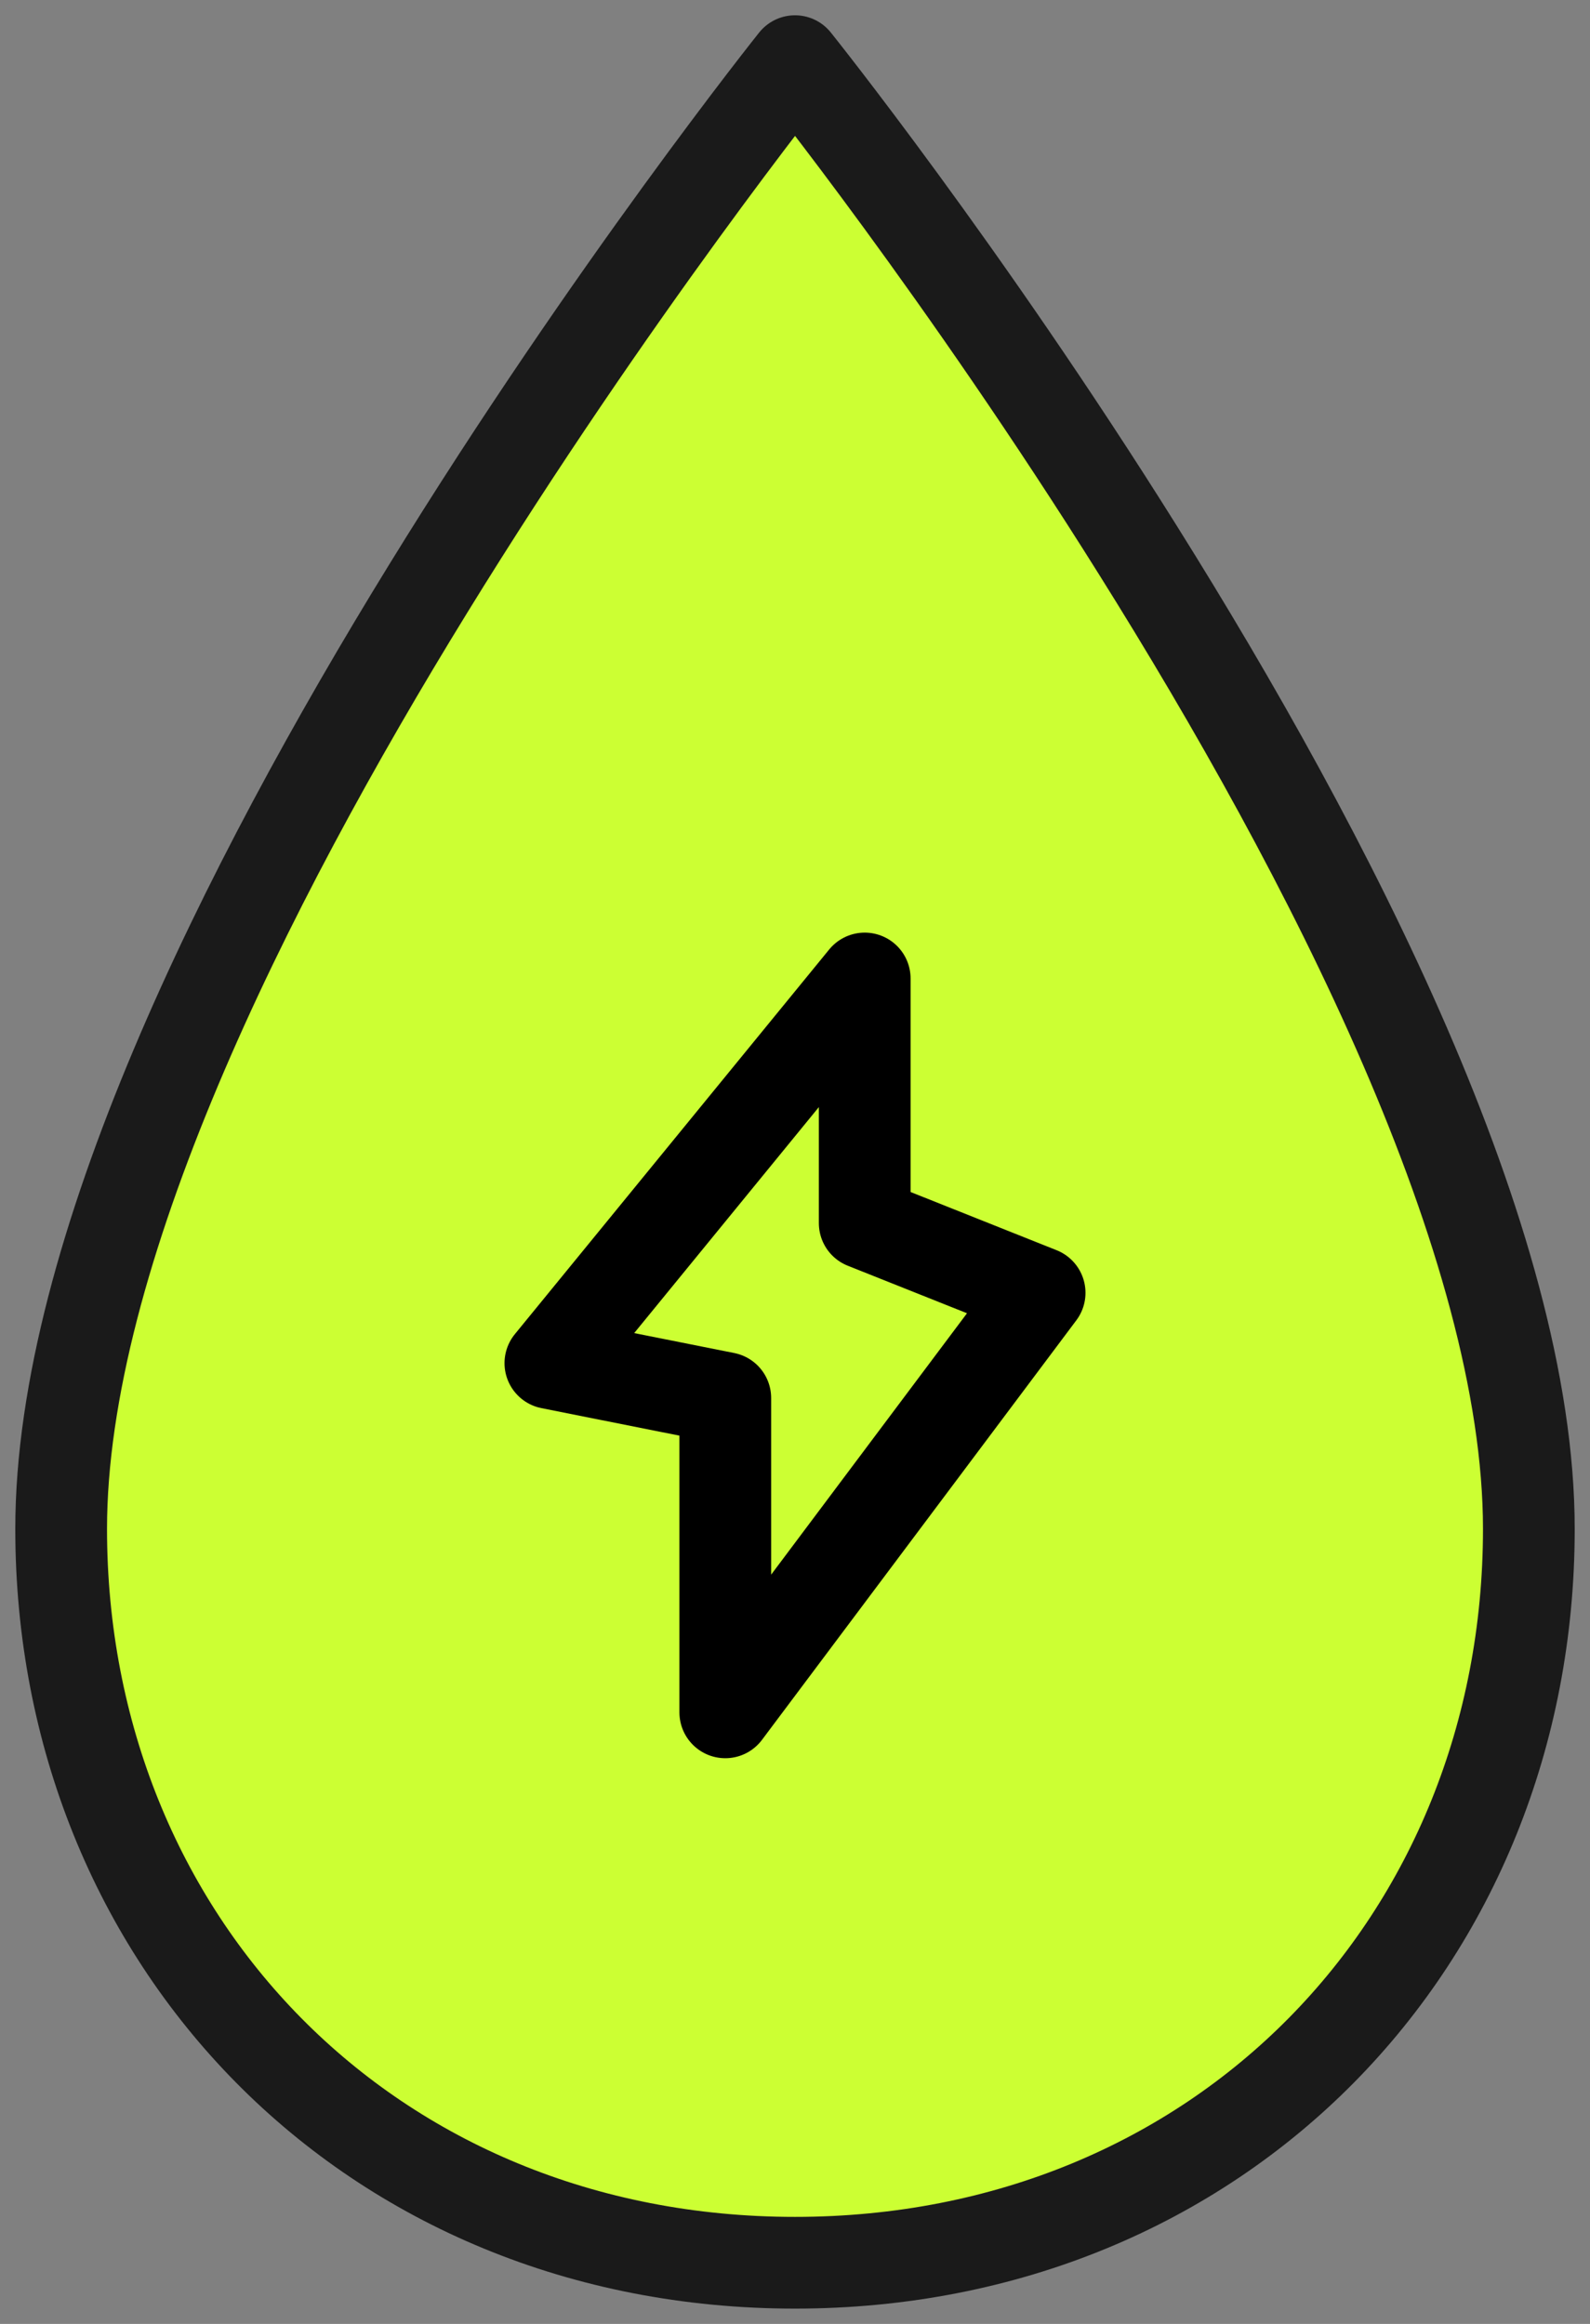
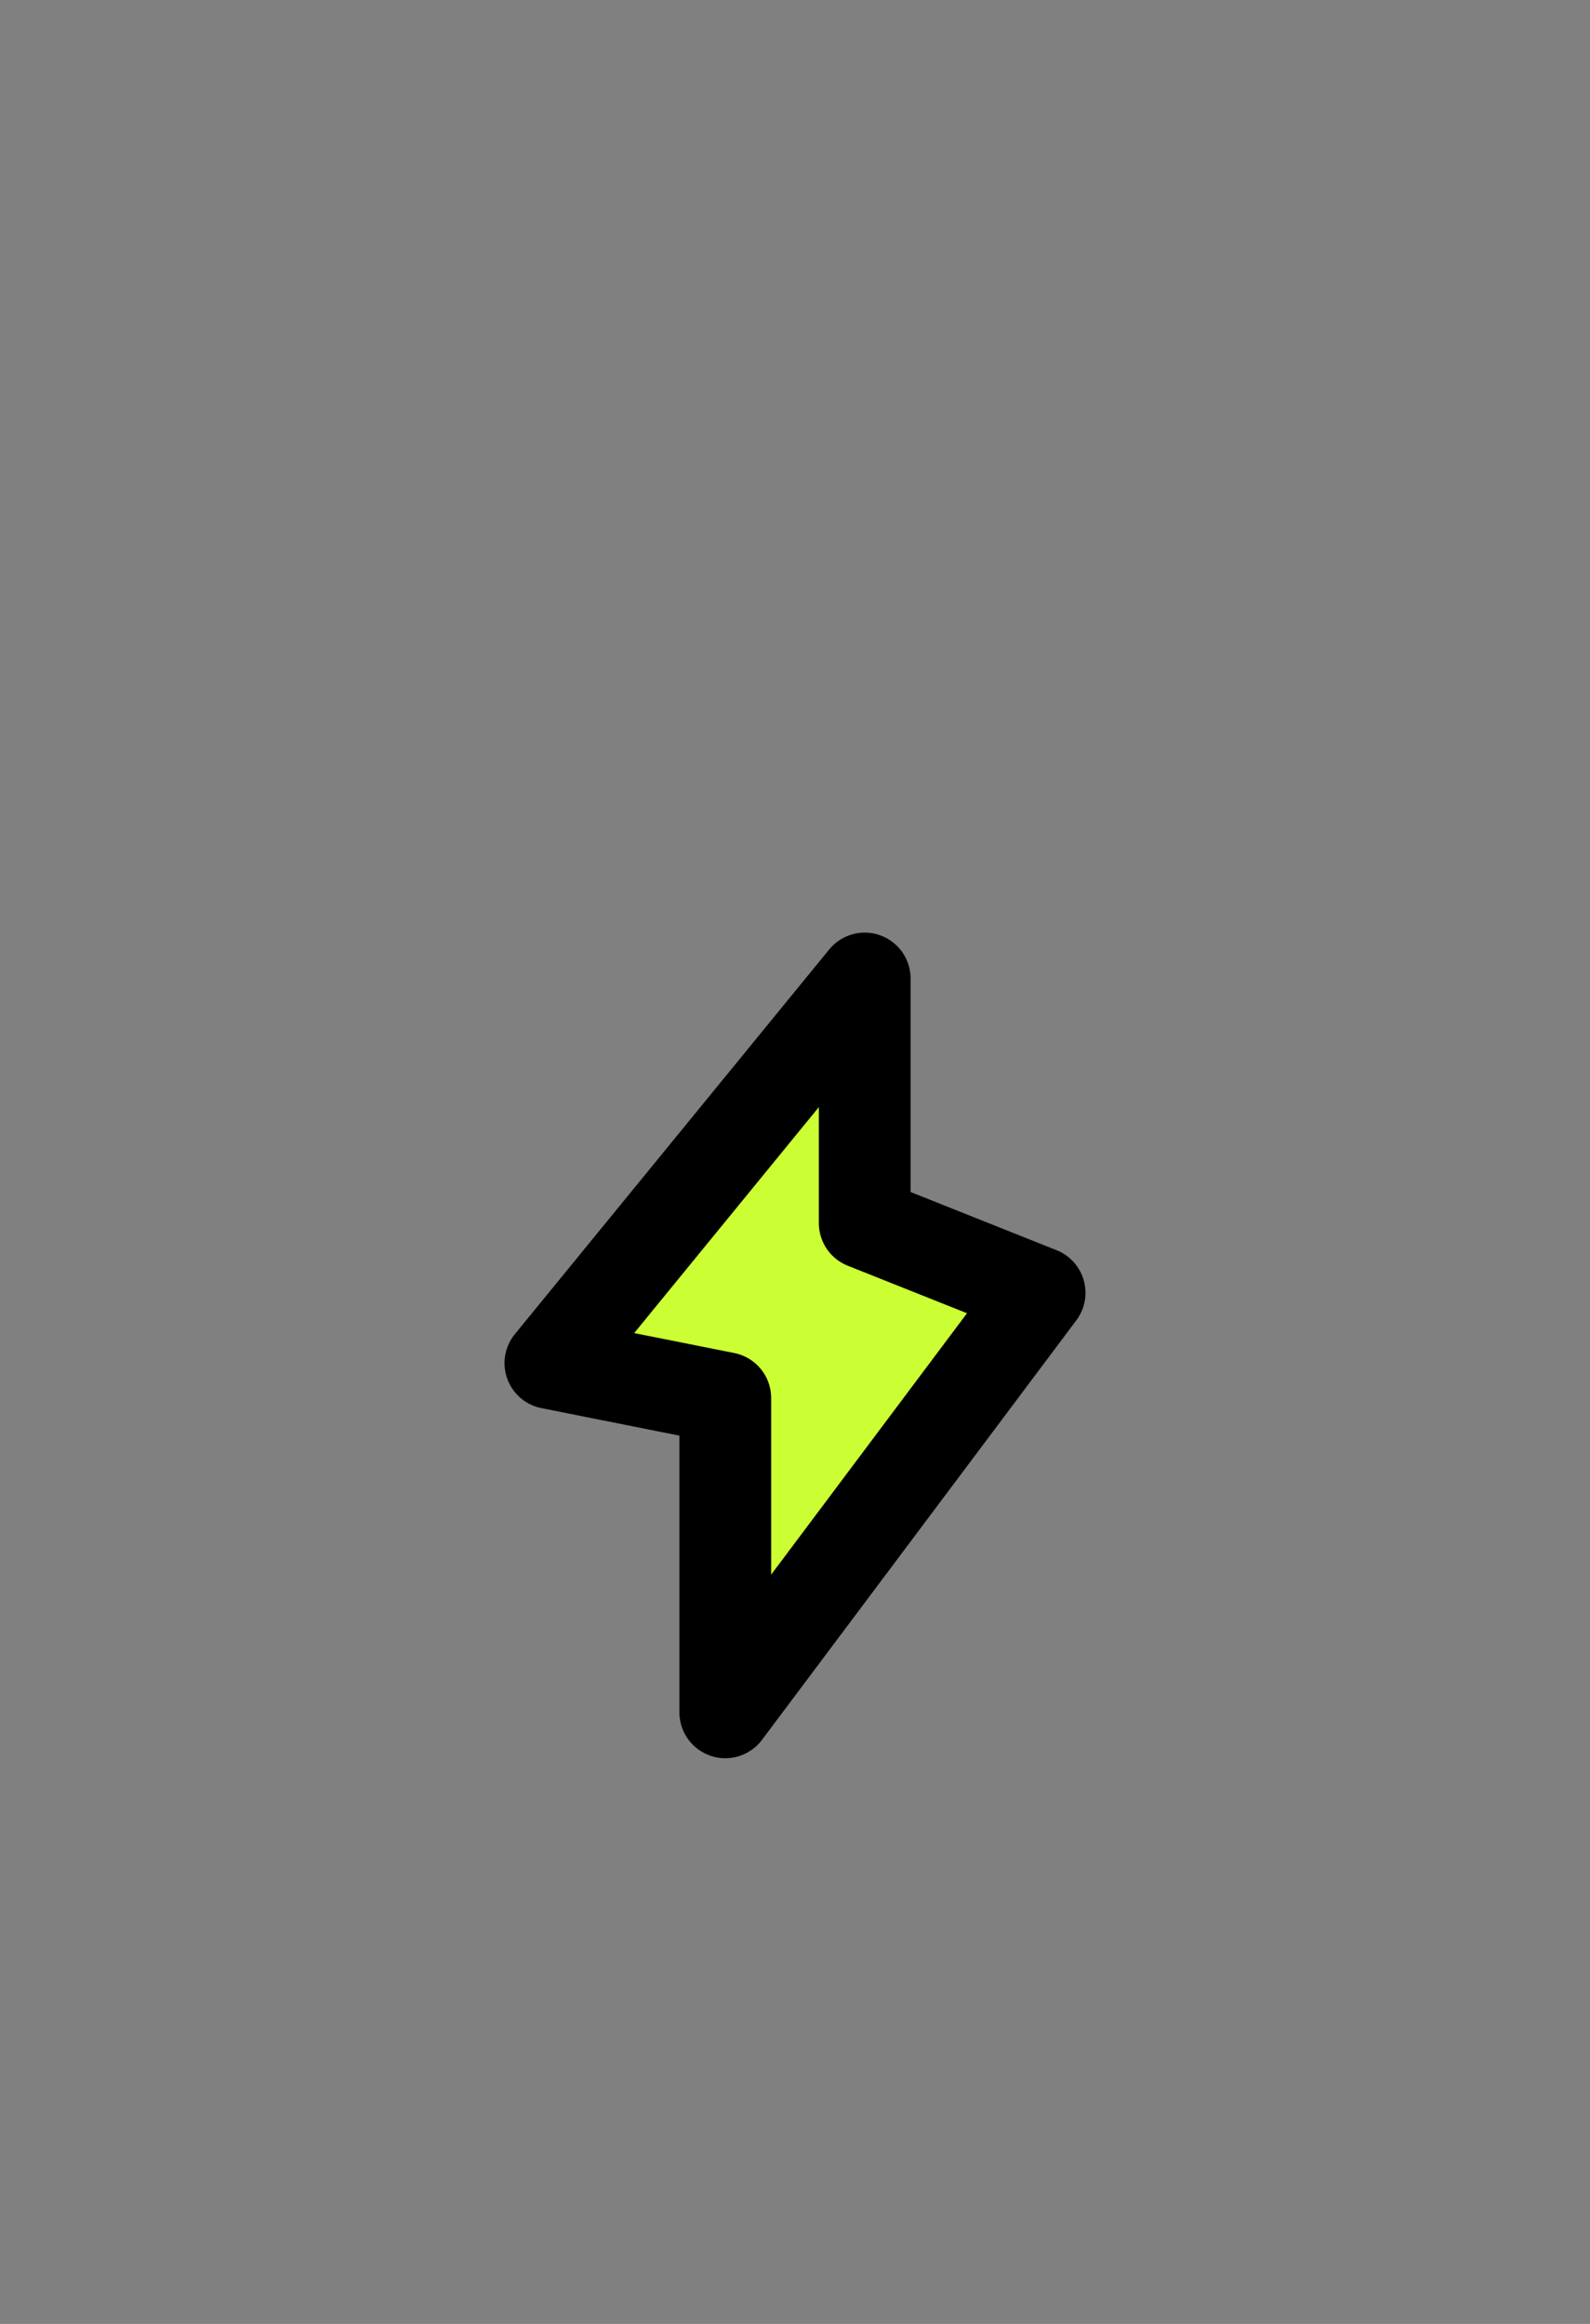
<svg xmlns="http://www.w3.org/2000/svg" fill="none" viewBox="0 0 26 38" height="38" width="26">
  <rect x="0" y="0" width="26" height="38" fill="#808080" stroke="none" />
  <g clip-path="url(#clip0_4565_10215)">
-     <path stroke-linejoin="round" stroke-width="1.5" stroke="#1A1A1A" fill="#CCFF33" d="M18.61 9C15.75 4.43 13 1 13 1C13 1 1 16.01 1 25C1 31.74 6.05 37 13 37C19.95 37 25 31.74 25 25C25 20.31 21.73 13.98 18.61 9Z" />
    <path stroke-linejoin="round" stroke-width="1.5" stroke="black" fill="#CCFF33" d="M14.14 16V20L17 21.14L11.86 28V22.86L9 22.29L14.14 16Z" />
  </g>
  <defs>
    <clipPath id="clip0_4565_10215">
      <rect fill="white" height="38" width="26" />
    </clipPath>
  </defs>
</svg>